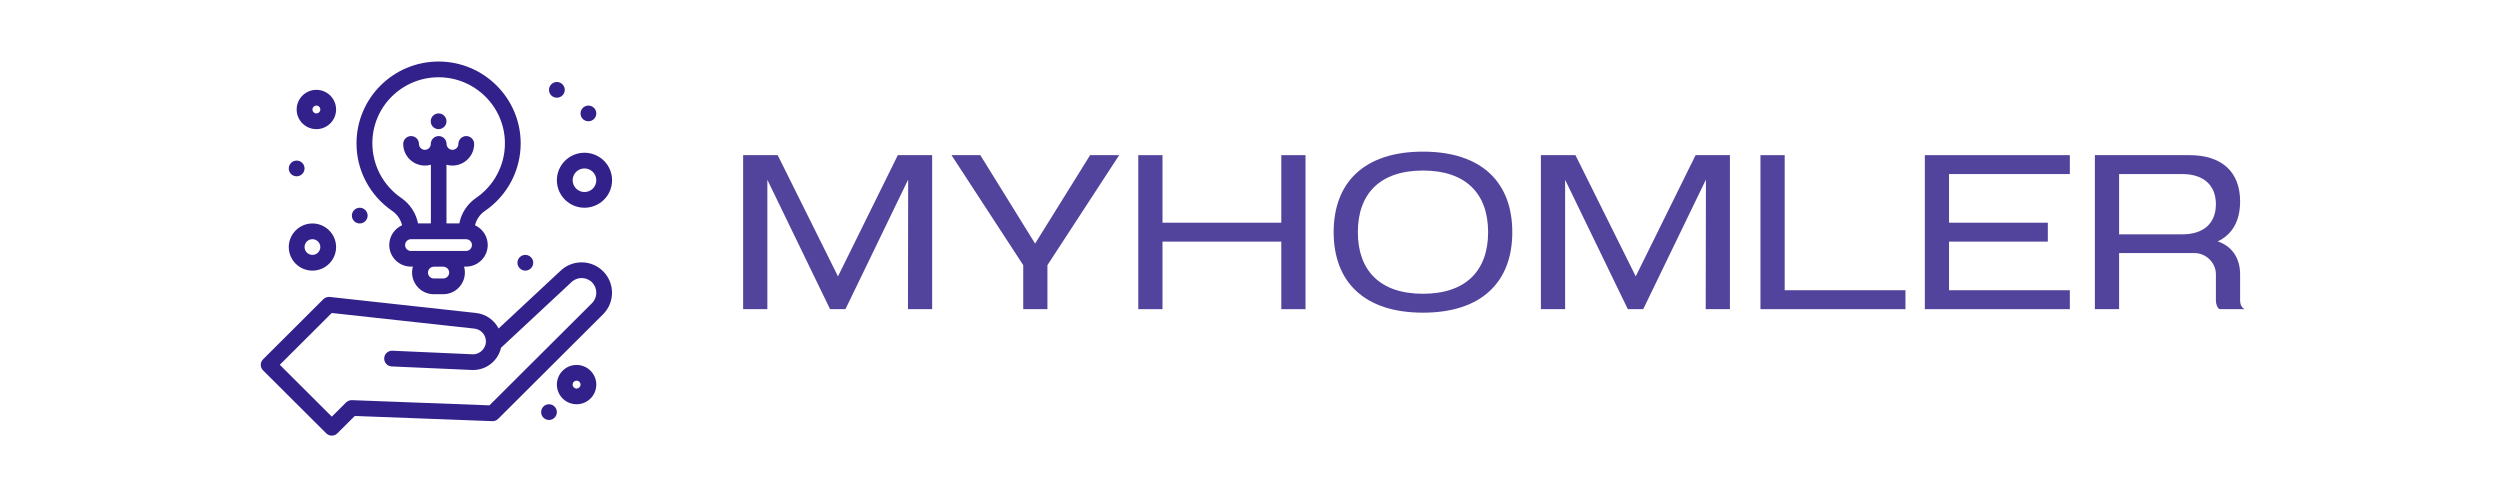
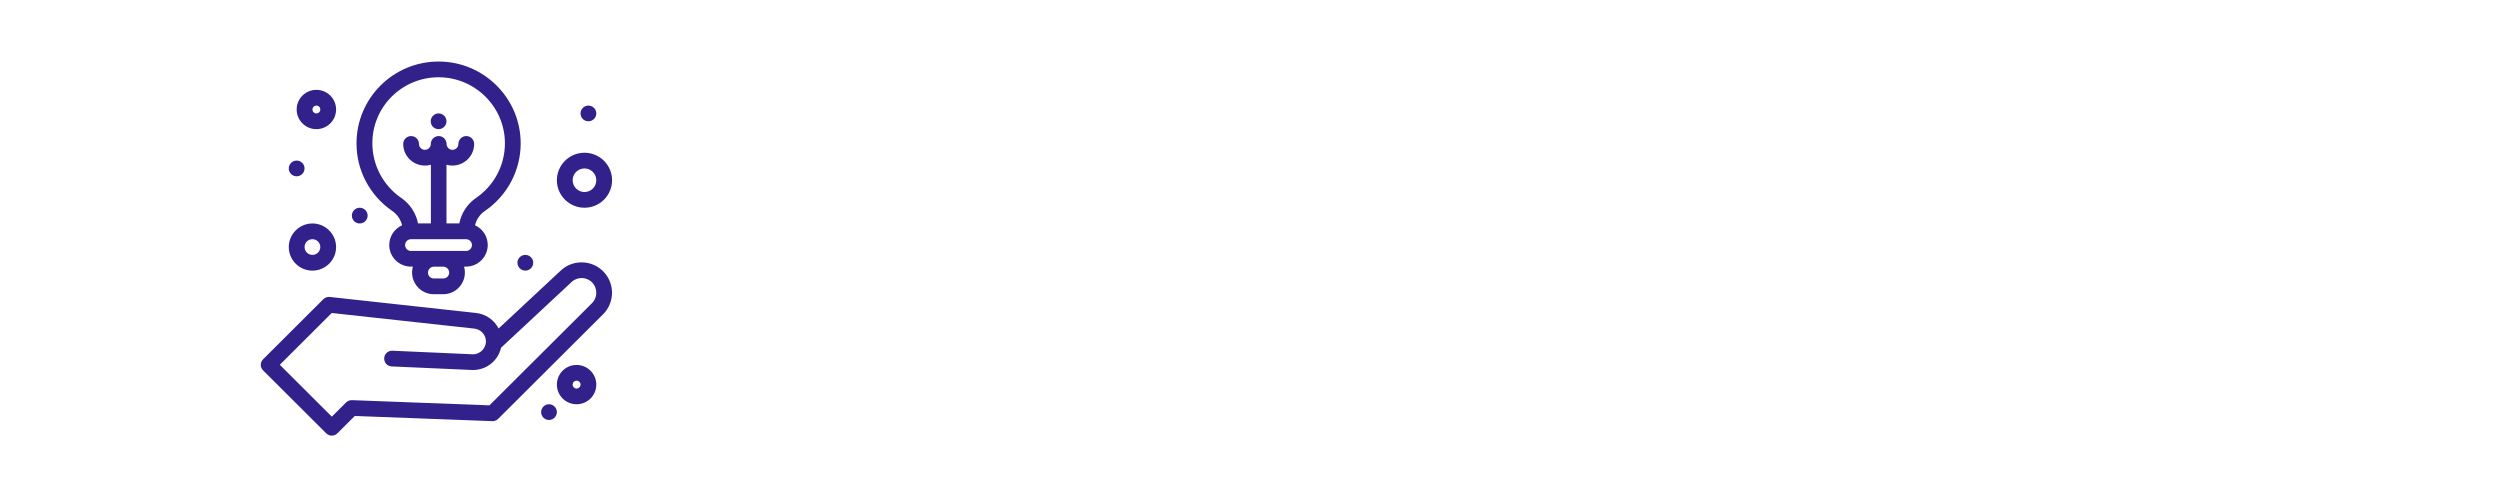
<svg xmlns="http://www.w3.org/2000/svg" width="500" zoomAndPan="magnify" viewBox="0 0 375 75" height="100" preserveAspectRatio="xMidYMid meet" version="1.0">
  <defs>
    <filter x="0%" y="0%" width="100%" height="100%" id="4a71ff8c2e">
      <feColorMatrix values="0 0 0 0 1 0 0 0 0 1 0 0 0 0 1 0 0 0 1 0" color-interpolation-filters="sRGB" />
    </filter>
    <g />
    <clipPath id="2f9ef89062">
      <path d="M 39 39 L 92 39 L 92 65.473 L 39 65.473 Z M 39 39 " clip-rule="nonzero" />
    </clipPath>
    <clipPath id="11e57b84b8">
      <path d="M 53 9.223 L 79 9.223 L 79 45 L 53 45 Z M 53 9.223 " clip-rule="nonzero" />
    </clipPath>
    <mask id="c5d8292694">
      <g filter="url(#4a71ff8c2e)">
        <rect x="-37.5" width="450" fill="#000000" y="-7.5" height="90" fill-opacity="0.84" />
      </g>
    </mask>
    <clipPath id="d884d18348">
-       <rect x="0" width="232" y="0" height="67" />
-     </clipPath>
+       </clipPath>
  </defs>
  <path fill="#32208b" d="M 86.488 54.742 C 84.855 54.742 83.531 56.062 83.531 57.691 C 83.531 59.316 84.855 60.637 86.488 60.637 C 88.121 60.637 89.445 59.316 89.445 57.691 C 89.445 56.074 88.121 54.742 86.488 54.742 Z M 86.488 58.281 C 86.16 58.281 85.898 58.02 85.898 57.691 C 85.898 57.359 86.16 57.102 86.488 57.102 C 86.82 57.102 87.082 57.359 87.082 57.691 C 87.082 58.02 86.809 58.281 86.488 58.281 Z M 86.488 58.281 " fill-opacity="1" fill-rule="nonzero" />
  <path fill="#32208b" d="M 82.348 60.637 C 81.699 60.637 81.168 61.168 81.168 61.816 C 81.168 62.465 81.699 62.996 82.348 62.996 C 83 62.996 83.531 62.465 83.531 61.816 C 83.531 61.168 83 60.637 82.348 60.637 Z M 82.348 60.637 " fill-opacity="1" fill-rule="nonzero" />
  <path fill="#32208b" d="M 77.617 39.414 C 77.617 40.062 78.152 40.594 78.801 40.594 C 79.453 40.594 79.984 40.062 79.984 39.414 C 79.984 38.766 79.453 38.234 78.801 38.234 C 78.141 38.234 77.617 38.766 77.617 39.414 Z M 77.617 39.414 " fill-opacity="1" fill-rule="nonzero" />
-   <path fill="#32208b" d="M 83.531 14.656 C 84.184 14.656 84.715 14.125 84.715 13.477 C 84.715 12.828 84.184 12.297 83.531 12.297 C 82.883 12.297 82.348 12.828 82.348 13.477 C 82.348 14.137 82.871 14.656 83.531 14.656 Z M 83.531 14.656 " fill-opacity="1" fill-rule="nonzero" />
  <path fill="#32208b" d="M 65.789 19.371 C 66.441 19.371 66.973 18.84 66.973 18.191 C 66.973 17.543 66.441 17.012 65.789 17.012 C 65.141 17.012 64.609 17.543 64.609 18.191 C 64.609 18.852 65.129 19.371 65.789 19.371 Z M 65.789 19.371 " fill-opacity="1" fill-rule="nonzero" />
  <path fill="#32208b" d="M 88.262 18.191 C 88.914 18.191 89.445 17.66 89.445 17.012 C 89.445 16.363 88.914 15.836 88.262 15.836 C 87.613 15.836 87.082 16.363 87.082 17.012 C 87.082 17.672 87.602 18.191 88.262 18.191 Z M 88.262 18.191 " fill-opacity="1" fill-rule="nonzero" />
  <path fill="#32208b" d="M 44.5 26.445 C 45.148 26.445 45.684 25.914 45.684 25.266 C 45.684 24.617 45.148 24.086 44.5 24.086 C 43.848 24.086 43.316 24.617 43.316 25.266 C 43.316 25.926 43.836 26.445 44.5 26.445 Z M 44.5 26.445 " fill-opacity="1" fill-rule="nonzero" />
  <path fill="#32208b" d="M 53.961 33.52 C 54.613 33.52 55.145 32.988 55.145 32.34 C 55.145 31.691 54.613 31.16 53.961 31.16 C 53.312 31.16 52.781 31.691 52.781 32.34 C 52.781 33 53.301 33.52 53.961 33.52 Z M 53.961 33.52 " fill-opacity="1" fill-rule="nonzero" />
  <g clip-path="url(#2f9ef89062)">
    <path fill="#32208b" d="M 84.016 40.676 L 74.793 49.273 C 74.129 47.988 72.84 47.078 71.336 46.938 L 49.469 44.543 C 49.113 44.508 48.758 44.625 48.496 44.887 L 39.461 53.895 C 39 54.352 39 55.098 39.461 55.555 L 48.934 65 C 49.398 65.461 50.141 65.461 50.602 65 L 53.219 62.395 L 73.844 63.172 C 74.176 63.184 74.496 63.055 74.719 62.832 L 90.465 47.137 C 92.25 45.355 92.25 42.469 90.465 40.688 C 88.691 38.918 85.805 38.906 84.016 40.676 Z M 88.797 45.477 L 73.418 60.801 L 52.793 60.023 C 52.461 60.012 52.141 60.141 51.914 60.367 L 49.773 62.5 L 41.969 54.719 L 49.762 46.949 C 71.883 49.367 71.078 49.285 71.113 49.285 C 72.035 49.367 72.77 50.086 72.875 50.992 C 73.004 52.16 72.059 53.188 70.863 53.141 L 58.859 52.609 C 58.207 52.586 57.652 53.078 57.629 53.738 C 57.605 54.387 58.102 54.941 58.766 54.965 L 70.77 55.496 C 72.863 55.59 74.695 54.176 75.156 52.16 C 86.121 41.949 85.648 42.387 85.684 42.352 C 86.547 41.488 87.945 41.488 88.809 42.352 C 89.66 43.223 89.66 44.613 88.797 45.477 Z M 88.797 45.477 " fill-opacity="1" fill-rule="nonzero" />
  </g>
  <g clip-path="url(#11e57b84b8)">
    <path fill="#32208b" d="M 58.824 31.633 C 59.582 32.152 60.102 32.918 60.312 33.789 C 59.18 34.297 58.387 35.441 58.387 36.75 C 58.387 38.543 59.852 39.992 61.637 39.992 L 61.934 39.992 C 61.344 42.066 62.918 44.133 65.07 44.133 L 66.477 44.133 C 68.629 44.133 70.203 42.066 69.609 39.992 L 69.906 39.992 C 71.703 39.992 73.16 38.531 73.16 36.75 C 73.16 35.441 72.379 34.309 71.254 33.789 C 71.469 32.918 71.988 32.141 72.746 31.633 C 76.105 29.336 78.102 25.551 78.102 21.504 C 78.102 14.738 72.578 9.23 65.789 9.23 C 58.988 9.23 53.477 14.727 53.477 21.504 C 53.465 25.551 55.477 29.336 58.824 31.633 Z M 67.375 40.891 C 67.375 41.383 66.973 41.773 66.488 41.773 L 65.082 41.773 C 64.582 41.773 64.195 41.371 64.195 40.891 C 64.195 40.406 64.594 40.004 65.082 40.004 L 66.488 40.004 C 66.973 40.004 67.375 40.395 67.375 40.891 Z M 69.906 37.645 C 68.121 37.645 63.328 37.645 61.652 37.645 C 61.152 37.645 60.762 37.246 60.762 36.762 C 60.762 36.277 61.164 35.879 61.652 35.879 L 69.906 35.879 C 70.402 35.879 70.793 36.277 70.793 36.762 C 70.793 37.246 70.391 37.645 69.906 37.645 Z M 65.789 11.59 C 71.277 11.59 75.738 16.047 75.738 21.504 C 75.738 24.785 74.117 27.836 71.41 29.688 C 70.098 30.586 69.195 31.965 68.902 33.508 L 66.973 33.508 L 66.973 24.711 C 69.043 25.301 71.125 23.746 71.125 21.59 C 71.125 20.941 70.594 20.41 69.941 20.41 C 69.293 20.41 68.758 20.941 68.758 21.59 C 68.758 22.082 68.355 22.473 67.871 22.473 C 67.375 22.473 66.984 22.07 66.984 21.59 C 66.984 20.941 66.453 20.41 65.801 20.41 C 65.152 20.41 64.621 20.941 64.621 21.59 C 64.621 22.082 64.219 22.473 63.73 22.473 C 63.234 22.473 62.844 22.07 62.844 21.59 C 62.844 20.941 62.312 20.41 61.664 20.41 C 61.012 20.41 60.48 20.941 60.48 21.59 C 60.48 23.734 62.539 25.301 64.633 24.711 L 64.633 33.508 L 62.703 33.508 C 62.395 31.965 61.508 30.598 60.184 29.688 C 57.477 27.836 55.855 24.77 55.855 21.504 C 55.832 16.047 60.277 11.59 65.789 11.59 Z M 65.789 11.59 " fill-opacity="1" fill-rule="nonzero" />
  </g>
  <path fill="#32208b" d="M 46.867 40.594 C 48.816 40.594 50.414 39.004 50.414 37.059 C 50.414 35.113 48.816 33.52 46.867 33.52 C 44.914 33.52 43.316 35.113 43.316 37.059 C 43.316 39.004 44.902 40.594 46.867 40.594 Z M 46.867 35.879 C 47.516 35.879 48.047 36.41 48.047 37.059 C 48.047 37.707 47.516 38.234 46.867 38.234 C 46.215 38.234 45.684 37.707 45.684 37.059 C 45.684 36.41 46.203 35.879 46.867 35.879 Z M 46.867 35.879 " fill-opacity="1" fill-rule="nonzero" />
  <path fill="#32208b" d="M 47.457 19.371 C 49.09 19.371 50.414 18.051 50.414 16.426 C 50.414 14.797 49.09 13.477 47.457 13.477 C 45.824 13.477 44.5 14.797 44.5 16.426 C 44.5 18.051 45.824 19.371 47.457 19.371 Z M 47.457 15.836 C 47.789 15.836 48.047 16.094 48.047 16.426 C 48.047 16.754 47.789 17.012 47.457 17.012 C 47.125 17.012 46.867 16.754 46.867 16.426 C 46.867 16.105 47.125 15.836 47.457 15.836 Z M 47.457 15.836 " fill-opacity="1" fill-rule="nonzero" />
  <path fill="#32208b" d="M 87.672 31.16 C 89.953 31.16 91.812 29.312 91.812 27.035 C 91.812 24.758 89.953 22.91 87.672 22.91 C 85.391 22.91 83.531 24.758 83.531 27.035 C 83.531 29.312 85.391 31.16 87.672 31.16 Z M 87.672 25.266 C 88.652 25.266 89.445 26.055 89.445 27.035 C 89.445 28.016 88.652 28.805 87.672 28.805 C 86.691 28.805 85.898 28.016 85.898 27.035 C 85.898 26.055 86.691 25.266 87.672 25.266 Z M 87.672 25.266 " fill-opacity="1" fill-rule="nonzero" />
  <g mask="url(#c5d8292694)">
    <g transform="matrix(1, 0, 0, 1, 108, 4)">
      <g clip-path="url(#d884d18348)">
        <g fill="#32208b" fill-opacity="1">
          <g transform="translate(1.459, 42.374)">
            <g>
              <path d="M 2.012 -23.102 L 2.012 0 L 5.645 0 L 5.645 -19.406 L 15.051 0 L 17.359 0 L 26.766 -19.438 L 26.734 0 L 30.363 0 L 30.363 -23.102 L 25.215 -23.102 L 16.238 -4.918 L 7.195 -23.102 Z M 2.012 -23.102 " />
            </g>
          </g>
        </g>
        <g fill="#32208b" fill-opacity="1">
          <g transform="translate(34.395, 42.374)">
            <g>
              <path d="M 0.328 -23.102 L 11.09 -6.602 L 11.09 0 L 14.719 0 L 14.719 -6.602 L 25.48 -23.102 L 21.121 -23.102 L 12.871 -9.836 L 4.652 -23.102 Z M 0.328 -23.102 " />
            </g>
          </g>
        </g>
        <g fill="#32208b" fill-opacity="1">
          <g transform="translate(60.73, 42.374)">
            <g>
              <path d="M 2.012 -23.102 L 2.012 0 L 5.645 0 L 5.645 -10.133 L 23.465 -10.133 L 23.465 0 L 27.098 0 L 27.098 -23.102 L 23.465 -23.102 L 23.465 -12.969 L 5.645 -12.969 L 5.645 -23.102 Z M 2.012 -23.102 " />
            </g>
          </g>
        </g>
        <g fill="#32208b" fill-opacity="1">
          <g transform="translate(90.365, 42.374)">
            <g>
              <path d="M 15.082 -23.629 C 6.27 -23.629 1.684 -19.012 1.684 -11.551 C 1.684 -4.094 6.27 0.527 15.082 0.527 C 23.895 0.527 28.48 -4.094 28.48 -11.551 C 28.48 -19.012 23.895 -23.629 15.082 -23.629 Z M 15.082 -20.793 C 21.551 -20.793 24.852 -17.293 24.852 -11.551 C 24.852 -5.809 21.551 -2.309 15.082 -2.309 C 8.613 -2.309 5.312 -5.809 5.312 -11.551 C 5.312 -17.293 8.613 -20.793 15.082 -20.793 Z M 15.082 -20.793 " />
            </g>
          </g>
        </g>
        <g fill="#32208b" fill-opacity="1">
          <g transform="translate(121.123, 42.374)">
            <g>
-               <path d="M 2.012 -23.102 L 2.012 0 L 5.645 0 L 5.645 -19.406 L 15.051 0 L 17.359 0 L 26.766 -19.438 L 26.734 0 L 30.363 0 L 30.363 -23.102 L 25.215 -23.102 L 16.238 -4.918 L 7.195 -23.102 Z M 2.012 -23.102 " />
-             </g>
+               </g>
          </g>
        </g>
        <g fill="#32208b" fill-opacity="1">
          <g transform="translate(154.058, 42.374)">
            <g>
-               <path d="M 2.012 -23.102 L 2.012 0 L 23.762 0 L 23.762 -2.84 L 5.645 -2.84 L 5.645 -23.102 Z M 2.012 -23.102 " />
-             </g>
+               </g>
          </g>
        </g>
        <g fill="#32208b" fill-opacity="1">
          <g transform="translate(178.678, 42.374)">
            <g>
-               <path d="M 2.047 -23.102 L 2.047 0 L 23.797 0 L 23.797 -2.84 L 5.676 -2.84 L 5.676 -10.133 L 20.496 -10.133 L 20.496 -12.969 L 5.676 -12.969 L 5.676 -20.266 L 23.797 -20.266 L 23.797 -23.102 Z M 2.047 -23.102 " />
-             </g>
+               </g>
          </g>
        </g>
        <g fill="#32208b" fill-opacity="1">
          <g transform="translate(204.287, 42.374)">
            <g>
              <path d="M 5.578 -20.266 L 15.051 -20.266 C 18.219 -20.266 20.098 -18.613 20.098 -15.742 C 20.098 -12.871 18.25 -11.223 15.051 -11.223 L 5.578 -11.223 Z M 5.578 -8.414 L 16.898 -8.414 C 18.613 -8.414 20.098 -6.965 20.098 -5.246 L 20.098 -1.254 C 20.098 -0.793 20.297 -0.164 20.66 0 L 24.422 0 C 23.961 -0.199 23.73 -0.758 23.73 -1.254 L 23.73 -5.215 C 23.73 -7.625 22.543 -9.438 20.363 -10.164 C 22.543 -11.188 23.73 -13.203 23.73 -16.172 C 23.73 -20.691 20.859 -23.102 16.172 -23.102 L 1.945 -23.102 L 1.945 0 L 5.578 0 Z M 5.578 -8.414 " />
            </g>
          </g>
        </g>
      </g>
    </g>
  </g>
</svg>